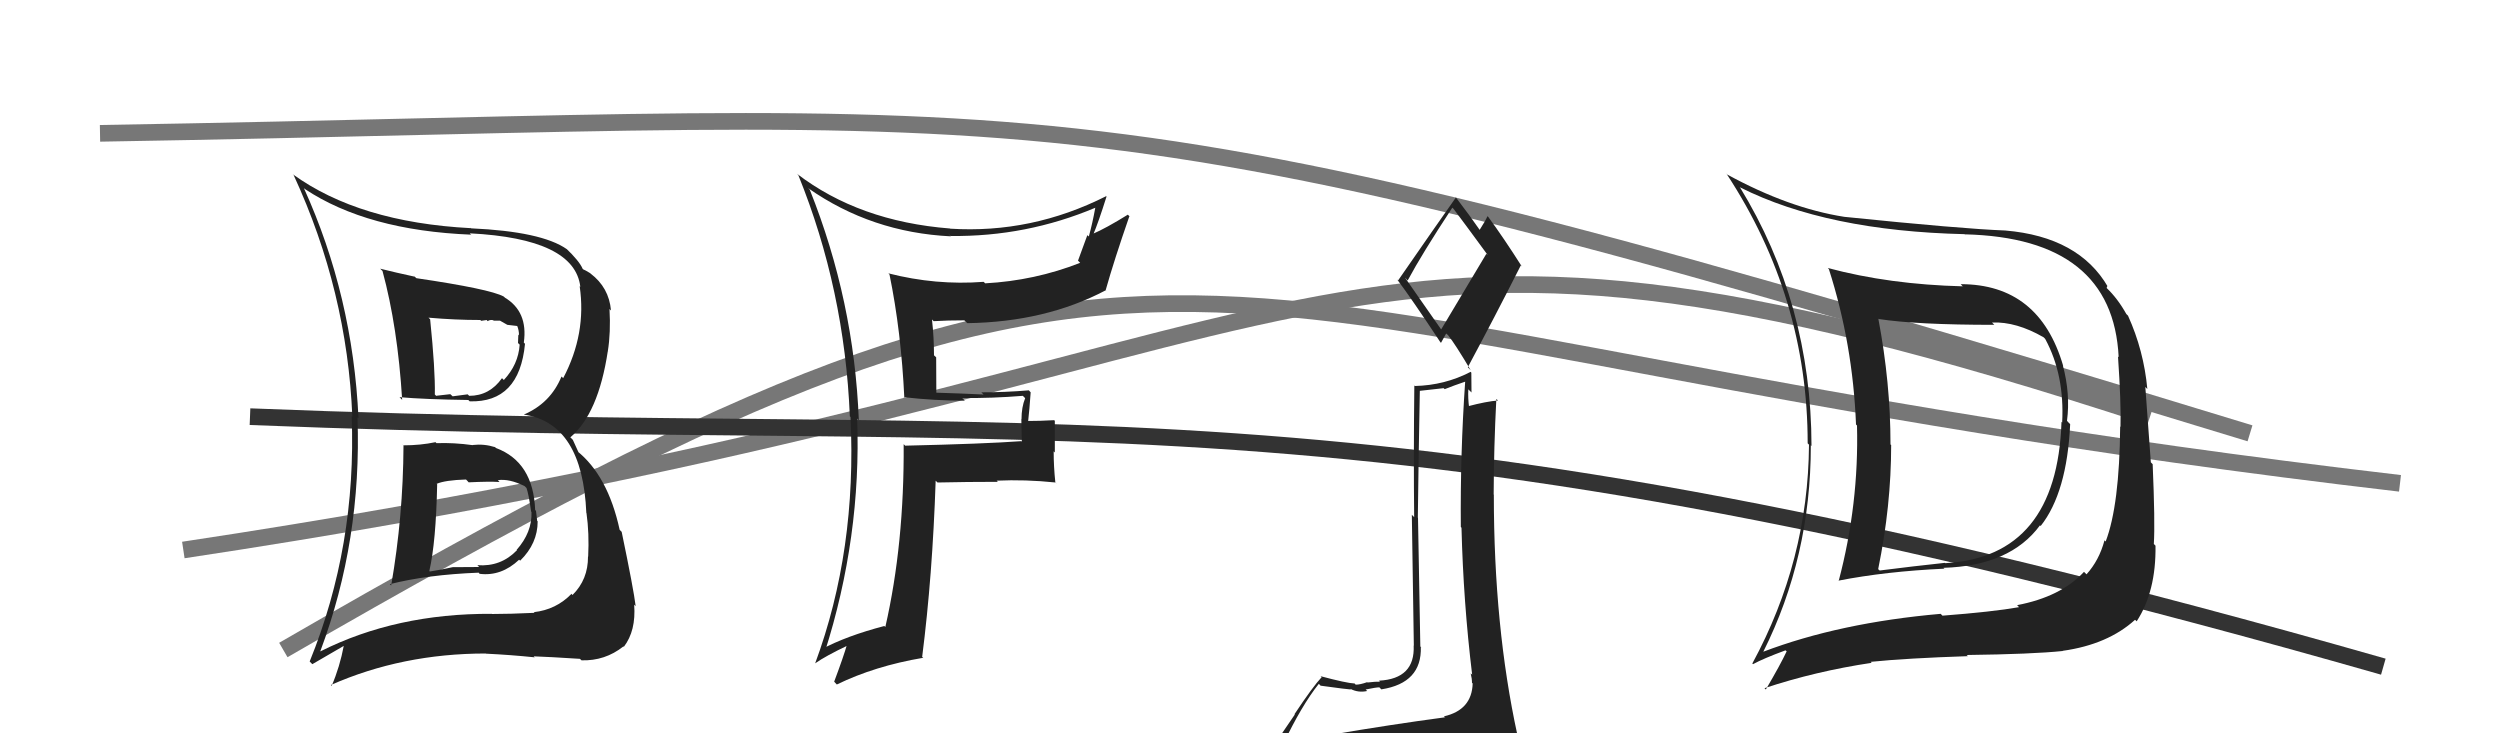
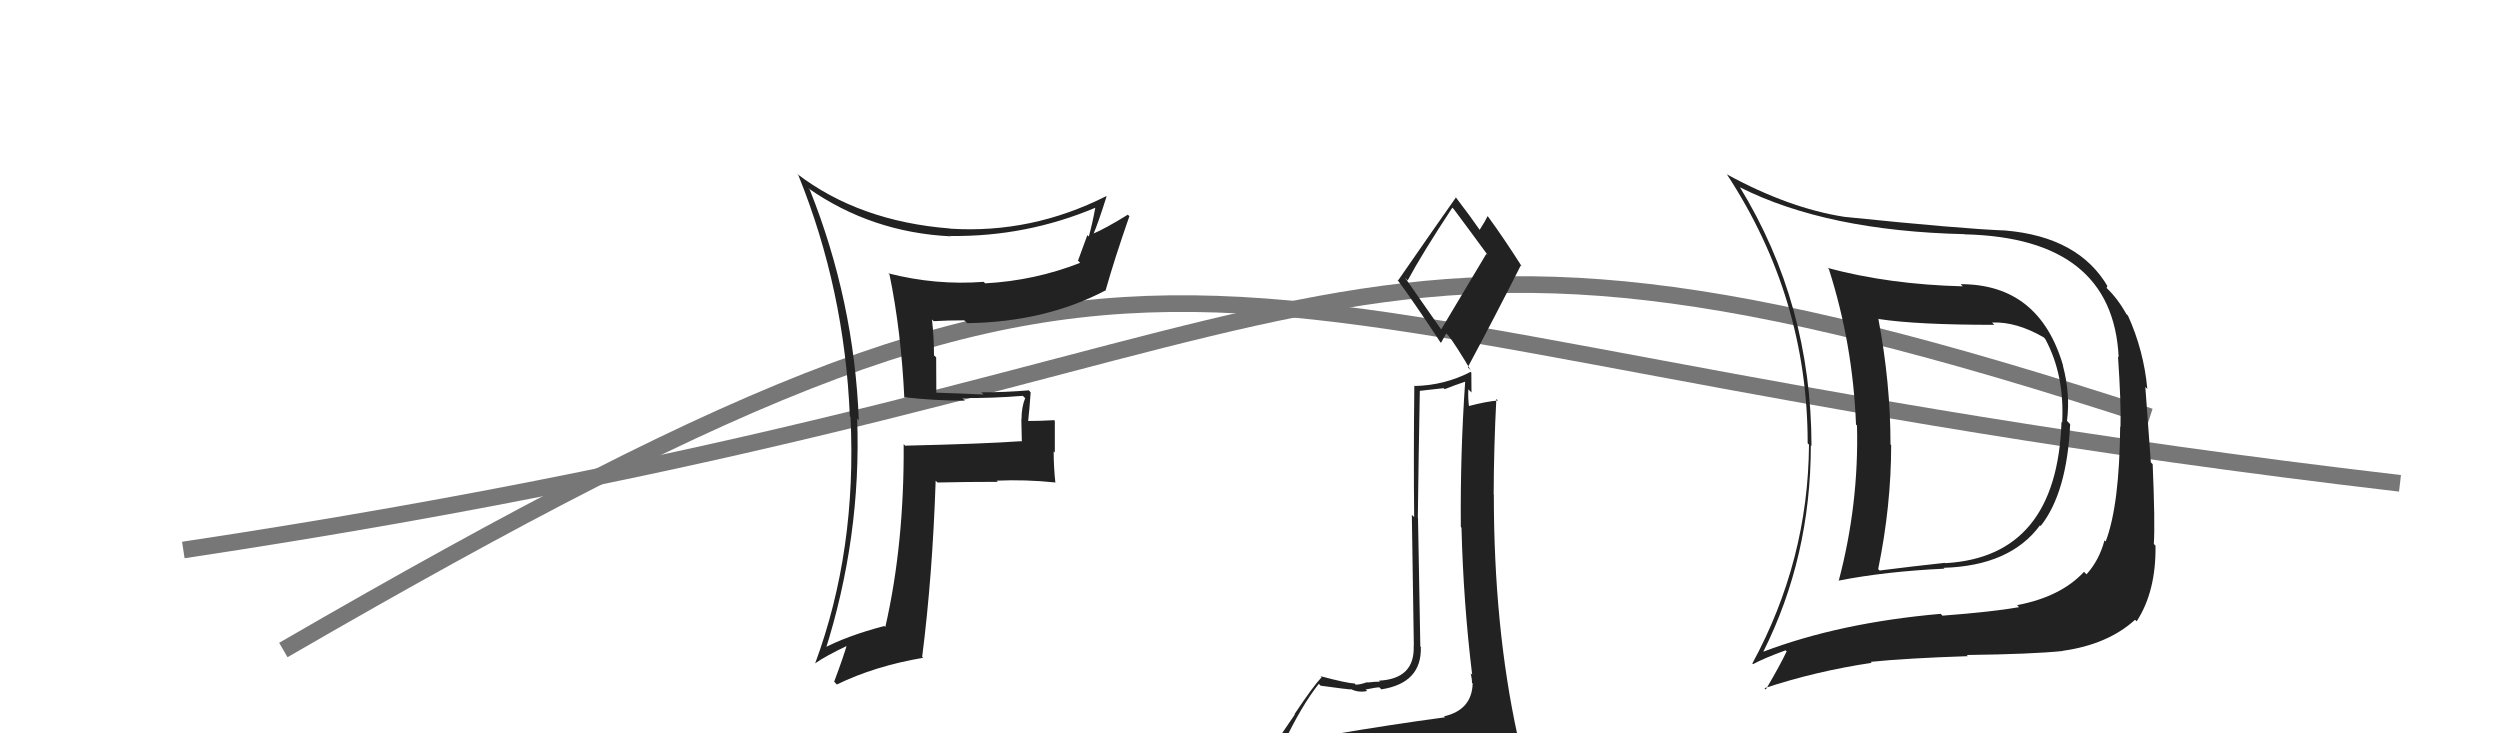
<svg xmlns="http://www.w3.org/2000/svg" width="150" height="44" viewBox="0,0,150,44">
  <path d="M11 33 C84 22,77 8,129 25" stroke="#777" fill="none" />
  <path d="M17 39 C74 6,67 20,144 29" stroke="#777" fill="none" />
-   <path d="M15 25 C65 27,80 22,143 40" stroke="#333" fill="none" />
-   <path fill="#222" d="M24.14 26.67L24.15 26.67L24.21 26.74Q24.19 30.98 23.47 35.13L23.35 35.01L23.39 35.05Q25.63 34.48 28.72 34.36L28.75 34.40L28.78 34.43Q30.08 34.59 31.15 33.58L31.10 33.54L31.21 33.64Q32.26 32.61 32.26 31.28L32.12 31.14L32.23 31.25Q32.19 30.91 32.16 30.65L32.08 30.57L32.11 30.60Q32.00 27.72 29.76 26.88L29.65 26.78L29.71 26.83Q29.04 26.62 28.36 26.70L28.28 26.62L28.37 26.71Q27.22 26.55 26.19 26.59L26.30 26.70L26.13 26.53Q25.23 26.72 24.20 26.72ZM22.84 16.15L22.90 16.21L22.95 16.26Q23.86 19.61 24.13 23.99L24.08 23.94L23.97 23.83Q25.43 23.96 28.10 24.00L28.21 24.11L28.18 24.08Q31.16 24.17 31.50 20.63L31.39 20.51L31.43 20.55Q31.69 18.69 30.28 17.85L30.31 17.87L30.22 17.79Q29.39 17.34 24.98 16.69L24.79 16.51L24.88 16.60Q23.72 16.35 22.81 16.12ZM19.15 39.00L19.32 39.16L19.22 39.07Q21.71 32.42 21.45 25.04L21.44 25.03L21.51 25.10Q21.17 17.75 18.23 11.28L18.28 11.33L18.29 11.34Q22.04 13.83 28.27 14.08L28.34 14.16L28.19 14.00Q34.48 14.32 34.82 17.21L34.80 17.19L34.78 17.17Q35.20 20.02 33.79 22.69L33.70 22.60L33.69 22.59Q33.04 24.18 31.44 24.87L31.47 24.90L31.46 24.88Q34.95 25.41 35.18 30.78L35.37 30.97L35.19 30.79Q35.36 31.99 35.29 33.40L35.34 33.45L35.28 33.39Q35.29 34.77 34.35 35.70L34.25 35.59L34.29 35.63Q33.37 36.58 32.03 36.73L31.96 36.66L32.07 36.77Q30.58 36.84 29.52 36.84L29.44 36.76L29.51 36.83Q23.76 36.80 19.23 39.08ZM32.04 39.41L32.11 39.47L32.02 39.38Q32.93 39.41 34.79 39.53L34.84 39.57L34.89 39.62Q36.30 39.66 37.40 38.79L37.38 38.76L37.43 38.81Q38.17 37.84 38.05 36.28L37.98 36.21L38.14 36.37Q38.02 35.37 37.30 31.91L37.16 31.77L37.18 31.79Q36.47 28.53 34.61 27.05L34.72 27.16L34.37 26.39L34.22 26.24Q35.90 24.83 36.47 21.06L36.50 21.09L36.47 21.07Q36.65 19.95 36.57 18.54L36.68 18.65L36.66 18.63Q36.54 17.25 35.43 16.41L35.45 16.43L35.41 16.39Q35.10 16.20 34.99 16.16L35.05 16.22L34.96 16.13Q34.77 15.67 33.93 14.87L33.94 14.88L34.01 14.95Q32.50 13.89 28.27 13.70L28.22 13.65L28.25 13.69Q21.55 13.34 17.56 10.45L17.64 10.53L17.63 10.53Q20.83 17.46 21.14 25.00L21.20 25.06L21.10 24.96Q21.40 32.76 18.58 39.69L18.74 39.85L20.65 38.74L20.63 38.73Q20.39 40.01 19.90 41.15L19.86 41.11L19.85 41.10Q24.13 39.21 29.15 39.21L29.26 39.33L29.16 39.22Q30.63 39.29 32.08 39.44ZM29.84 28.79L29.99 28.94L29.87 28.81Q30.56 28.71 31.48 29.17L31.54 29.23L31.59 29.28Q31.72 29.64 31.87 30.71L31.88 30.71L31.89 30.72Q31.93 31.94 31.00 32.99L31.14 33.14L31.02 33.01Q30.05 34.02 28.64 33.91L28.75 34.02L27.16 34.03L27.16 34.03Q26.51 34.18 25.79 34.29L25.69 34.19L25.76 34.26Q26.16 32.53 26.23 29.06L26.06 28.89L26.20 29.03Q26.70 28.81 27.96 28.77L28.03 28.84L28.12 28.94Q29.36 28.88 29.97 28.92ZM28.86 19.24L28.87 19.25L29.20 19.20L29.26 19.27Q29.40 19.17 29.59 19.21L29.62 19.24L30.00 19.24L30.44 19.49L31.04 19.56L31.03 19.55Q31.14 19.81 31.14 20.12L31.10 20.07L31.08 20.58L31.18 20.68Q31.10 21.87 30.23 22.80L30.27 22.84L30.12 22.69Q29.37 23.75 28.15 23.75L28.20 23.80L28.06 23.66Q27.15 23.78 27.15 23.78L27.15 23.77L27.02 23.65Q25.85 23.77 26.19 23.77L26.08 23.66L26.09 23.67Q26.12 22.21 25.81 19.17L25.81 19.16L25.71 19.06Q27.30 19.20 28.82 19.20Z" />
-   <path d="M6 8 C66 7,63 4,135 26" stroke="#777" fill="none" />
  <path fill="#222" d="M54.17 23.79L54.24 23.86L54.22 23.83Q56.06 24.04 57.89 24.04L57.83 23.98L57.73 23.88Q59.54 23.90 61.37 23.75L61.40 23.78L61.51 23.89Q61.29 24.43 61.29 25.16L61.28 25.14L61.31 26.50L61.28 26.47Q59.07 26.63 54.31 26.74L54.24 26.67L54.22 26.65Q54.26 32.63 53.12 37.62L53.08 37.58L53.06 37.56Q50.77 38.16 49.29 38.96L49.31 38.99L49.48 39.15Q51.69 32.23 51.43 25.11L51.50 25.19L51.53 25.22Q51.25 18.05 48.59 11.39L48.48 11.28L48.49 11.29Q52.29 13.95 57.05 14.18L56.88 14.00L57.04 14.16Q61.58 14.21 65.73 12.46L65.74 12.48L65.72 12.45Q65.55 13.39 65.33 14.19L65.24 14.11L64.68 15.64L64.81 15.77Q62.08 16.84 59.11 17.00L59.01 16.90L59.02 16.91Q56.15 17.13 53.30 16.40L53.23 16.33L53.37 16.47Q54.07 19.88 54.26 23.88ZM66.48 11.88L66.31 11.72L66.37 11.77Q61.89 14.03 57.01 13.72L56.82 13.53L57.00 13.71Q51.54 13.28 47.81 10.42L47.86 10.47L47.90 10.51Q50.68 17.37 50.99 24.98L51.05 25.04L51.03 25.02Q51.42 33.02 48.91 39.80L48.96 39.85L48.91 39.80Q49.53 39.36 50.90 38.71L50.92 38.73L50.83 38.64Q50.62 39.38 50.05 40.90L50.18 41.04L50.21 41.07Q52.49 39.96 55.38 39.47L55.42 39.50L55.33 39.41Q55.95 34.55 56.14 28.84L56.12 28.82L56.25 28.95Q58.04 28.91 59.87 28.91L59.81 28.85L59.80 28.84Q61.51 28.76 63.34 28.95L63.44 29.05L63.32 28.94Q63.22 28.00 63.22 27.08L63.29 27.15L63.29 25.25L63.25 25.21Q62.42 25.26 61.58 25.26L61.68 25.35L61.68 25.36Q61.77 24.57 61.84 23.54L61.75 23.44L61.73 23.42Q60.29 23.54 58.88 23.54L59.06 23.72L59.01 23.67Q57.52 23.60 56.15 23.56L56.18 23.58L56.17 21.44L56.04 21.32Q56.04 20.25 55.92 19.18L55.92 19.17L56.02 19.27Q56.87 19.22 57.86 19.22L57.85 19.21L58.04 19.39Q62.73 19.32 66.34 17.42L66.41 17.49L66.34 17.41Q66.85 15.60 67.76 12.98L67.81 13.02L67.67 12.88Q66.35 13.70 65.55 14.04L65.57 14.06L65.59 14.08Q65.90 13.36 66.39 11.80Z" />
  <path fill="#222" d="M79.77 44.11L79.70 44.04L79.69 44.03Q78.76 44.24 76.86 44.55L76.96 44.65L76.98 44.67Q78.10 42.32 79.13 41.03L79.21 41.11L79.23 41.14Q80.91 41.37 81.06 41.37L81.07 41.38L81.02 41.33Q81.50 41.58 82.03 41.46L82.00 41.43L81.94 41.37Q82.57 41.24 82.76 41.24L82.89 41.37L82.89 41.36Q85.32 40.98 85.25 38.81L85.30 38.87L85.22 38.79Q85.19 37.31 85.08 31.07L85.09 31.08L85.07 31.06Q85.11 27.60 85.19 23.45L85.19 23.45L86.62 23.29L86.68 23.35Q87.23 23.13 87.91 22.90L88.00 22.99L87.91 22.90Q87.61 27.24 87.65 31.62L87.67 31.64L87.69 31.67Q87.80 36.12 88.33 40.49L88.30 40.45L88.24 40.40Q88.32 40.71 88.32 40.98L88.32 40.97L88.36 41.01Q88.31 42.60 86.64 42.98L86.75 43.10L86.69 43.04Q83.60 43.45 79.76 44.10ZM86.59 19.94L84.30 16.66L84.46 16.83Q85.31 15.24 87.14 12.46L87.20 12.52L87.22 12.54Q87.92 13.47 89.26 15.30L89.18 15.23L86.45 19.80ZM89.58 46.54L89.55 46.51L89.56 46.51Q89.96 46.42 90.72 46.07L90.74 46.09L90.92 46.27Q91.15 45.48 91.15 45.03L91.21 45.08L91.07 44.95Q91.17 44.70 91.06 44.09L91.05 44.08L91.04 44.08Q89.63 37.60 89.63 29.68L89.70 29.76L89.62 29.67Q89.63 26.83 89.78 23.94L89.85 24.00L89.88 24.03Q89.20 24.08 88.06 24.38L88.16 24.48L88.15 24.47Q88.07 23.89 88.10 23.36L88.29 23.55L88.28 22.36L88.24 22.31Q86.68 23.12 84.89 23.16L84.80 23.06L84.86 23.12Q84.81 27.45 84.85 31.03L84.71 30.89L84.83 38.74L84.82 38.73Q84.91 40.73 82.74 40.84L82.74 40.84L82.80 40.90Q82.56 40.89 82.05 40.95L82.15 41.05L82.03 40.93Q81.61 41.08 81.34 41.08L81.29 41.02L81.28 41.01Q80.80 40.99 79.23 40.57L79.31 40.64L79.30 40.63Q78.78 41.18 77.67 42.85L77.69 42.87L76.13 45.16L76.18 45.21Q77.13 45.09 78.77 44.71L78.58 44.52L78.28 45.40L77.75 46.05L77.64 45.94Q79.96 45.82 81.29 45.90L81.39 46.00L81.30 45.90Q83.52 46.00 89.46 46.42ZM86.52 20.63L86.46 20.57L86.77 20.01L86.89 20.12Q87.29 20.61 88.24 22.21L88.11 22.08L88.07 22.03Q89.69 19.01 91.25 15.92L91.14 15.82L91.31 15.99Q90.25 14.32 89.30 13.02L89.39 13.11L89.25 12.97Q89.12 13.26 88.78 13.79L88.79 13.81L88.80 13.82Q88.31 13.10 87.32 11.80L87.39 11.87L87.36 11.84Q86.21 13.47 83.89 16.82L83.83 16.77L83.83 16.77Q84.71 17.94 86.42 20.53Z" />
  <path fill="#222" d="M117.81 17.23L117.77 17.19L117.77 17.18Q113.36 17.07 109.67 16.08L109.74 16.16L109.73 16.14Q111.17 20.63 111.36 25.46L111.37 25.48L111.42 25.53Q111.54 30.25 110.32 34.86L110.35 34.89L110.30 34.84Q113.16 34.28 116.67 34.12L116.75 34.21L116.61 34.07Q120.61 33.95 122.40 31.52L122.46 31.58L122.44 31.56Q124.02 29.56 124.21 25.45L124.12 25.36L124.02 25.25Q124.23 23.64 123.77 21.92L123.63 21.79L123.79 21.95Q122.36 17.05 117.64 17.05ZM105.72 39.05L105.75 39.08L105.79 39.12Q108.65 33.42 108.65 26.72L108.61 26.68L108.69 26.76Q108.68 18.22 104.38 11.21L104.33 11.17L104.42 11.25Q109.62 13.86 117.88 14.05L117.96 14.14L117.88 14.06Q126.77 14.27 127.12 21.43L127.04 21.35L127.08 21.39Q127.27 24.17 127.23 25.61L127.22 25.60L127.21 25.59Q127.17 30.32 126.34 32.49L126.19 32.34L126.27 32.42Q125.95 33.62 125.19 34.46L125.03 34.30L125.04 34.31Q123.65 35.81 121.02 36.31L121.06 36.34L121.14 36.43Q119.56 36.71 116.55 36.94L116.48 36.87L116.44 36.83Q110.38 37.36 105.78 39.11ZM123.67 38.96L123.82 39.11L123.76 39.05Q126.47 38.67 128.10 37.19L128.13 37.21L128.20 37.28Q129.37 35.48 129.33 32.74L129.19 32.60L129.23 32.64Q129.31 31.35 129.16 27.85L129.05 27.74L128.72 23.22L128.84 23.34Q128.63 21.04 127.68 18.94L127.59 18.85L127.59 18.86Q127.07 17.92 126.39 17.27L126.40 17.28L126.43 17.16L126.48 17.22Q124.74 14.21 120.32 13.83L120.33 13.84L120.32 13.83Q117.67 13.73 110.66 13.01L110.61 12.95L110.66 13.01Q107.33 12.49 103.63 10.47L103.55 10.38L103.60 10.44Q108.46 17.85 108.46 26.60L108.45 26.59L108.54 26.68Q108.49 33.64 105.14 39.81L105.03 39.70L105.18 39.85Q105.80 39.51 107.13 39.02L107.14 39.03L107.20 39.08Q106.82 39.89 105.95 41.37L105.86 41.28L105.87 41.29Q108.95 40.27 112.30 39.77L112.34 39.81L112.24 39.71Q114.42 39.49 118.07 39.37L118.08 39.38L118.00 39.30Q121.95 39.25 123.77 39.06ZM123.83 25.45L123.71 25.33L123.69 25.31Q123.42 33.41 116.72 33.79L116.74 33.82L116.70 33.77Q114.83 33.97 112.78 34.23L112.68 34.14L112.69 34.15Q113.47 30.35 113.47 26.70L113.40 26.64L113.43 26.66Q113.43 22.97 112.70 19.12L112.74 19.15L112.72 19.14Q114.98 19.49 119.66 19.49L119.59 19.42L119.52 19.35Q120.98 19.29 122.62 20.24L122.69 20.31L122.72 20.35Q123.88 22.50 123.73 25.35Z" />
</svg>